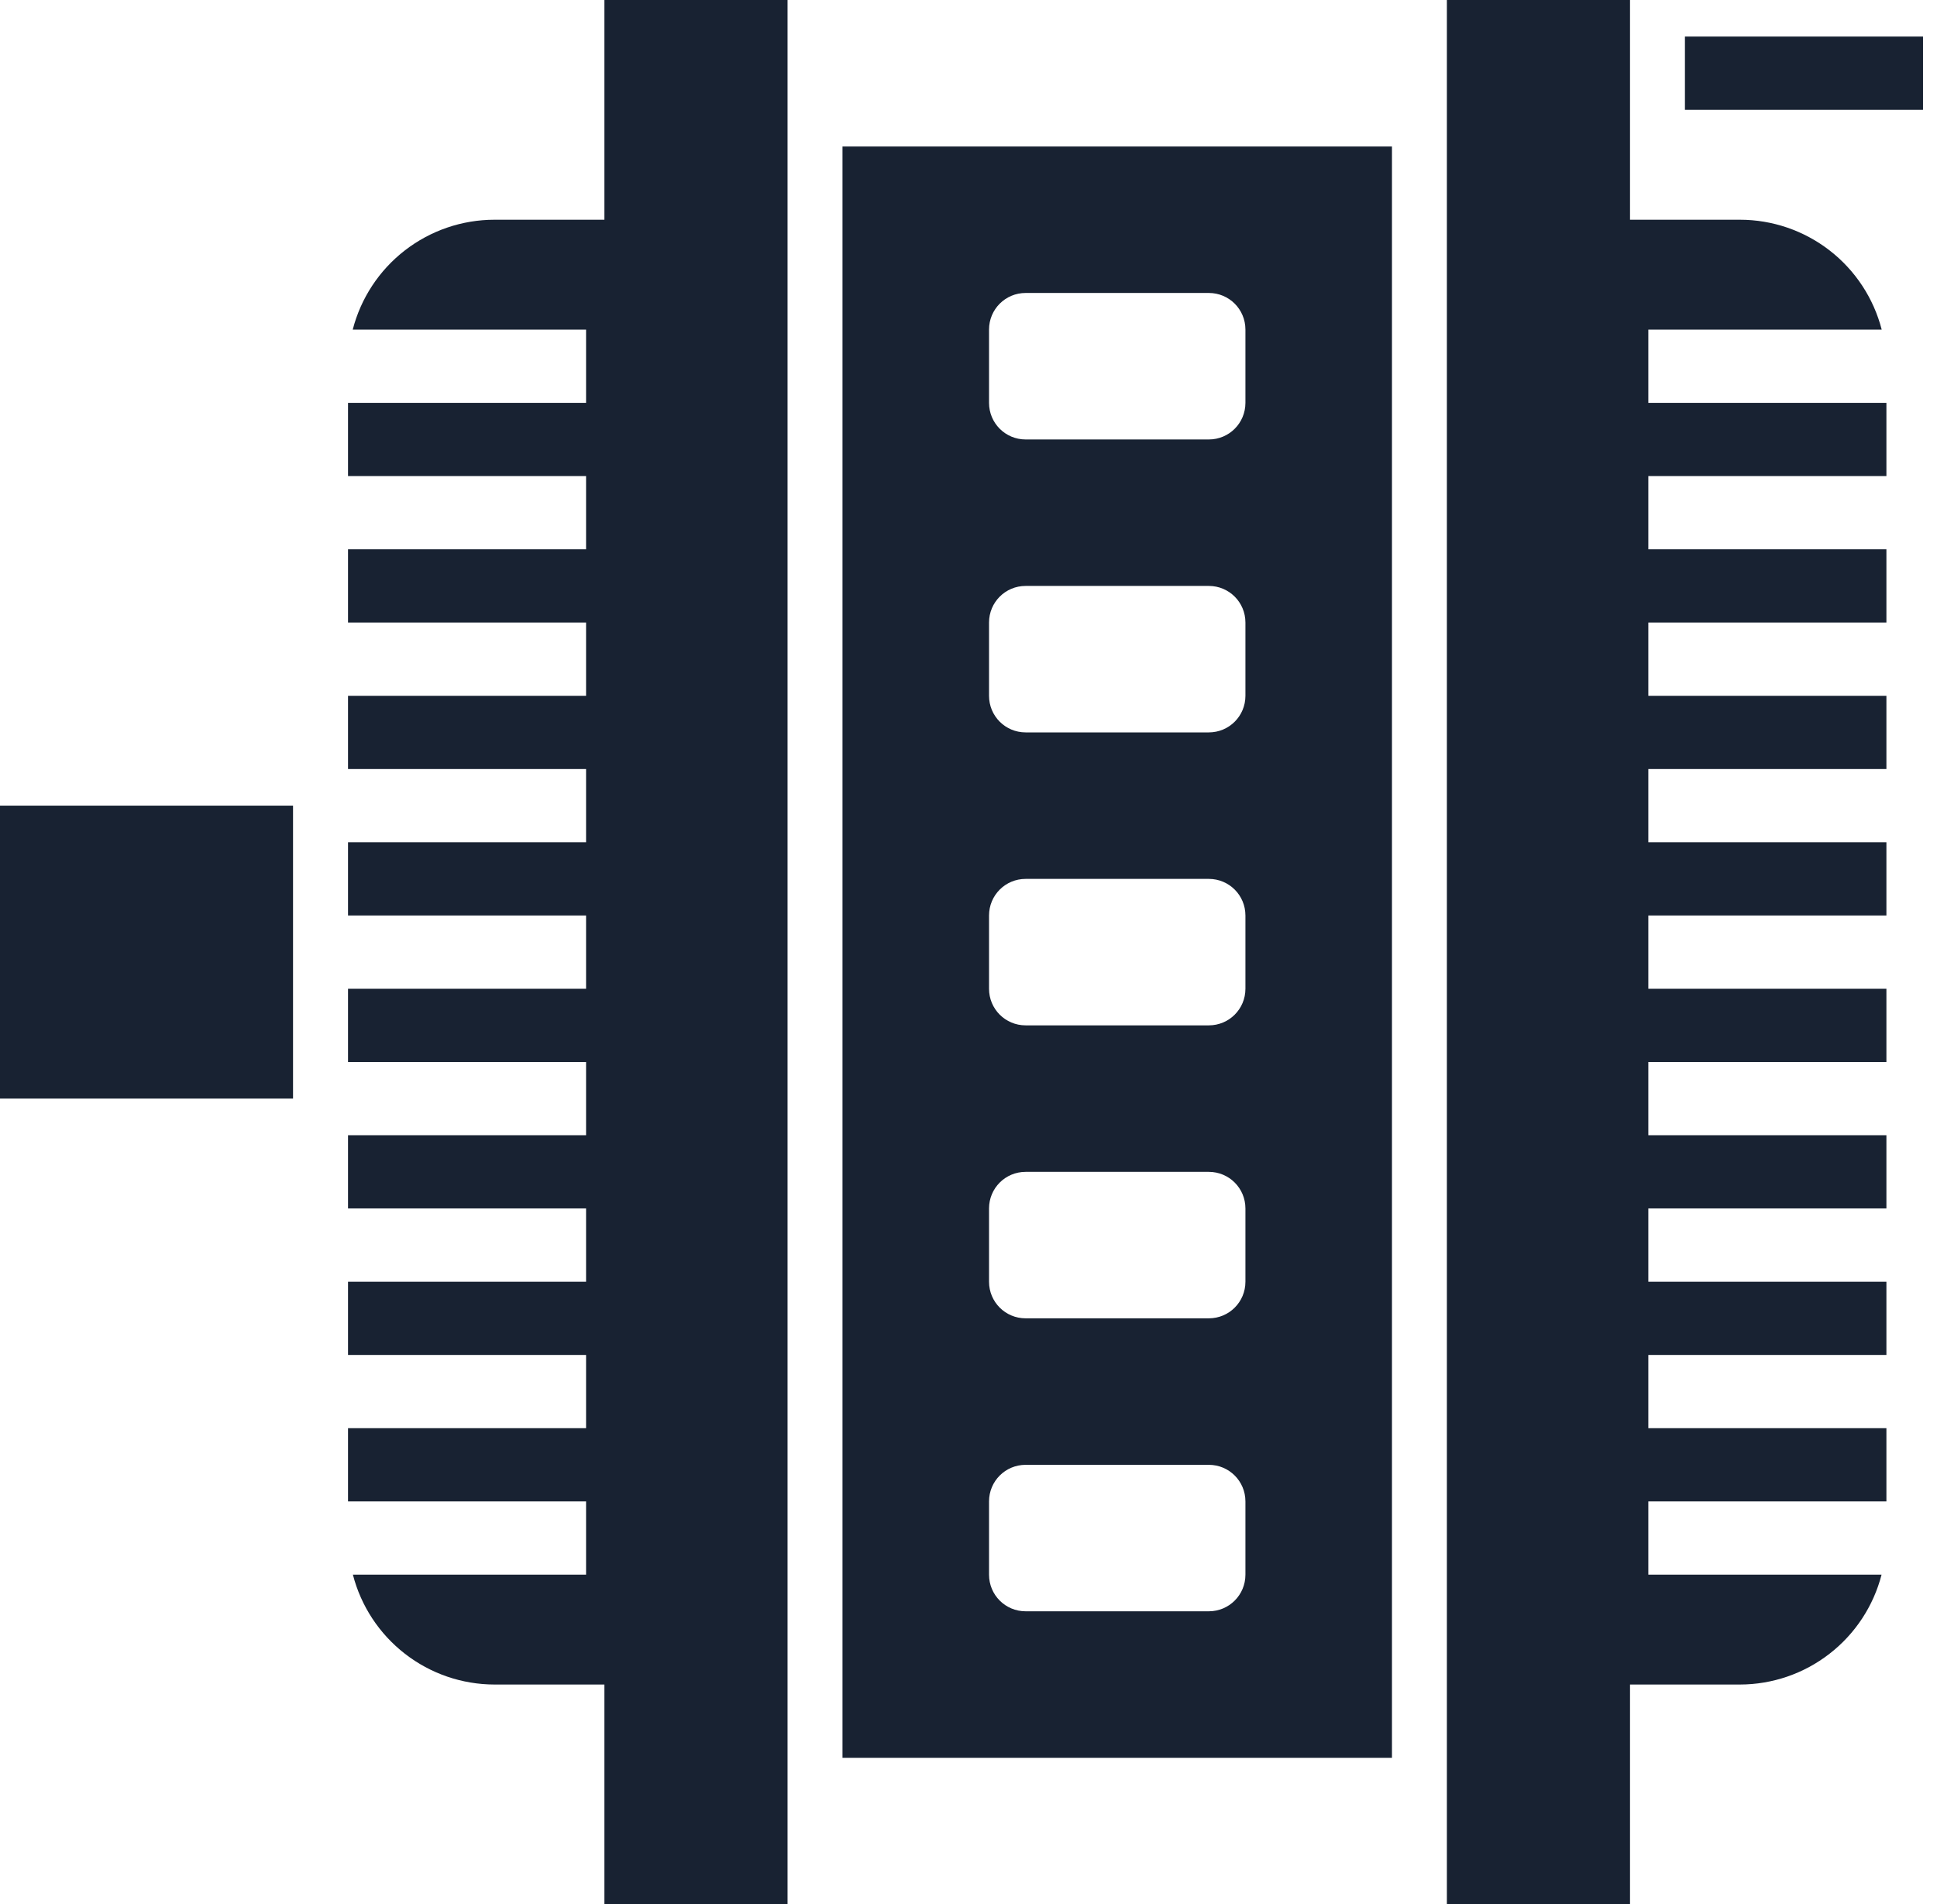
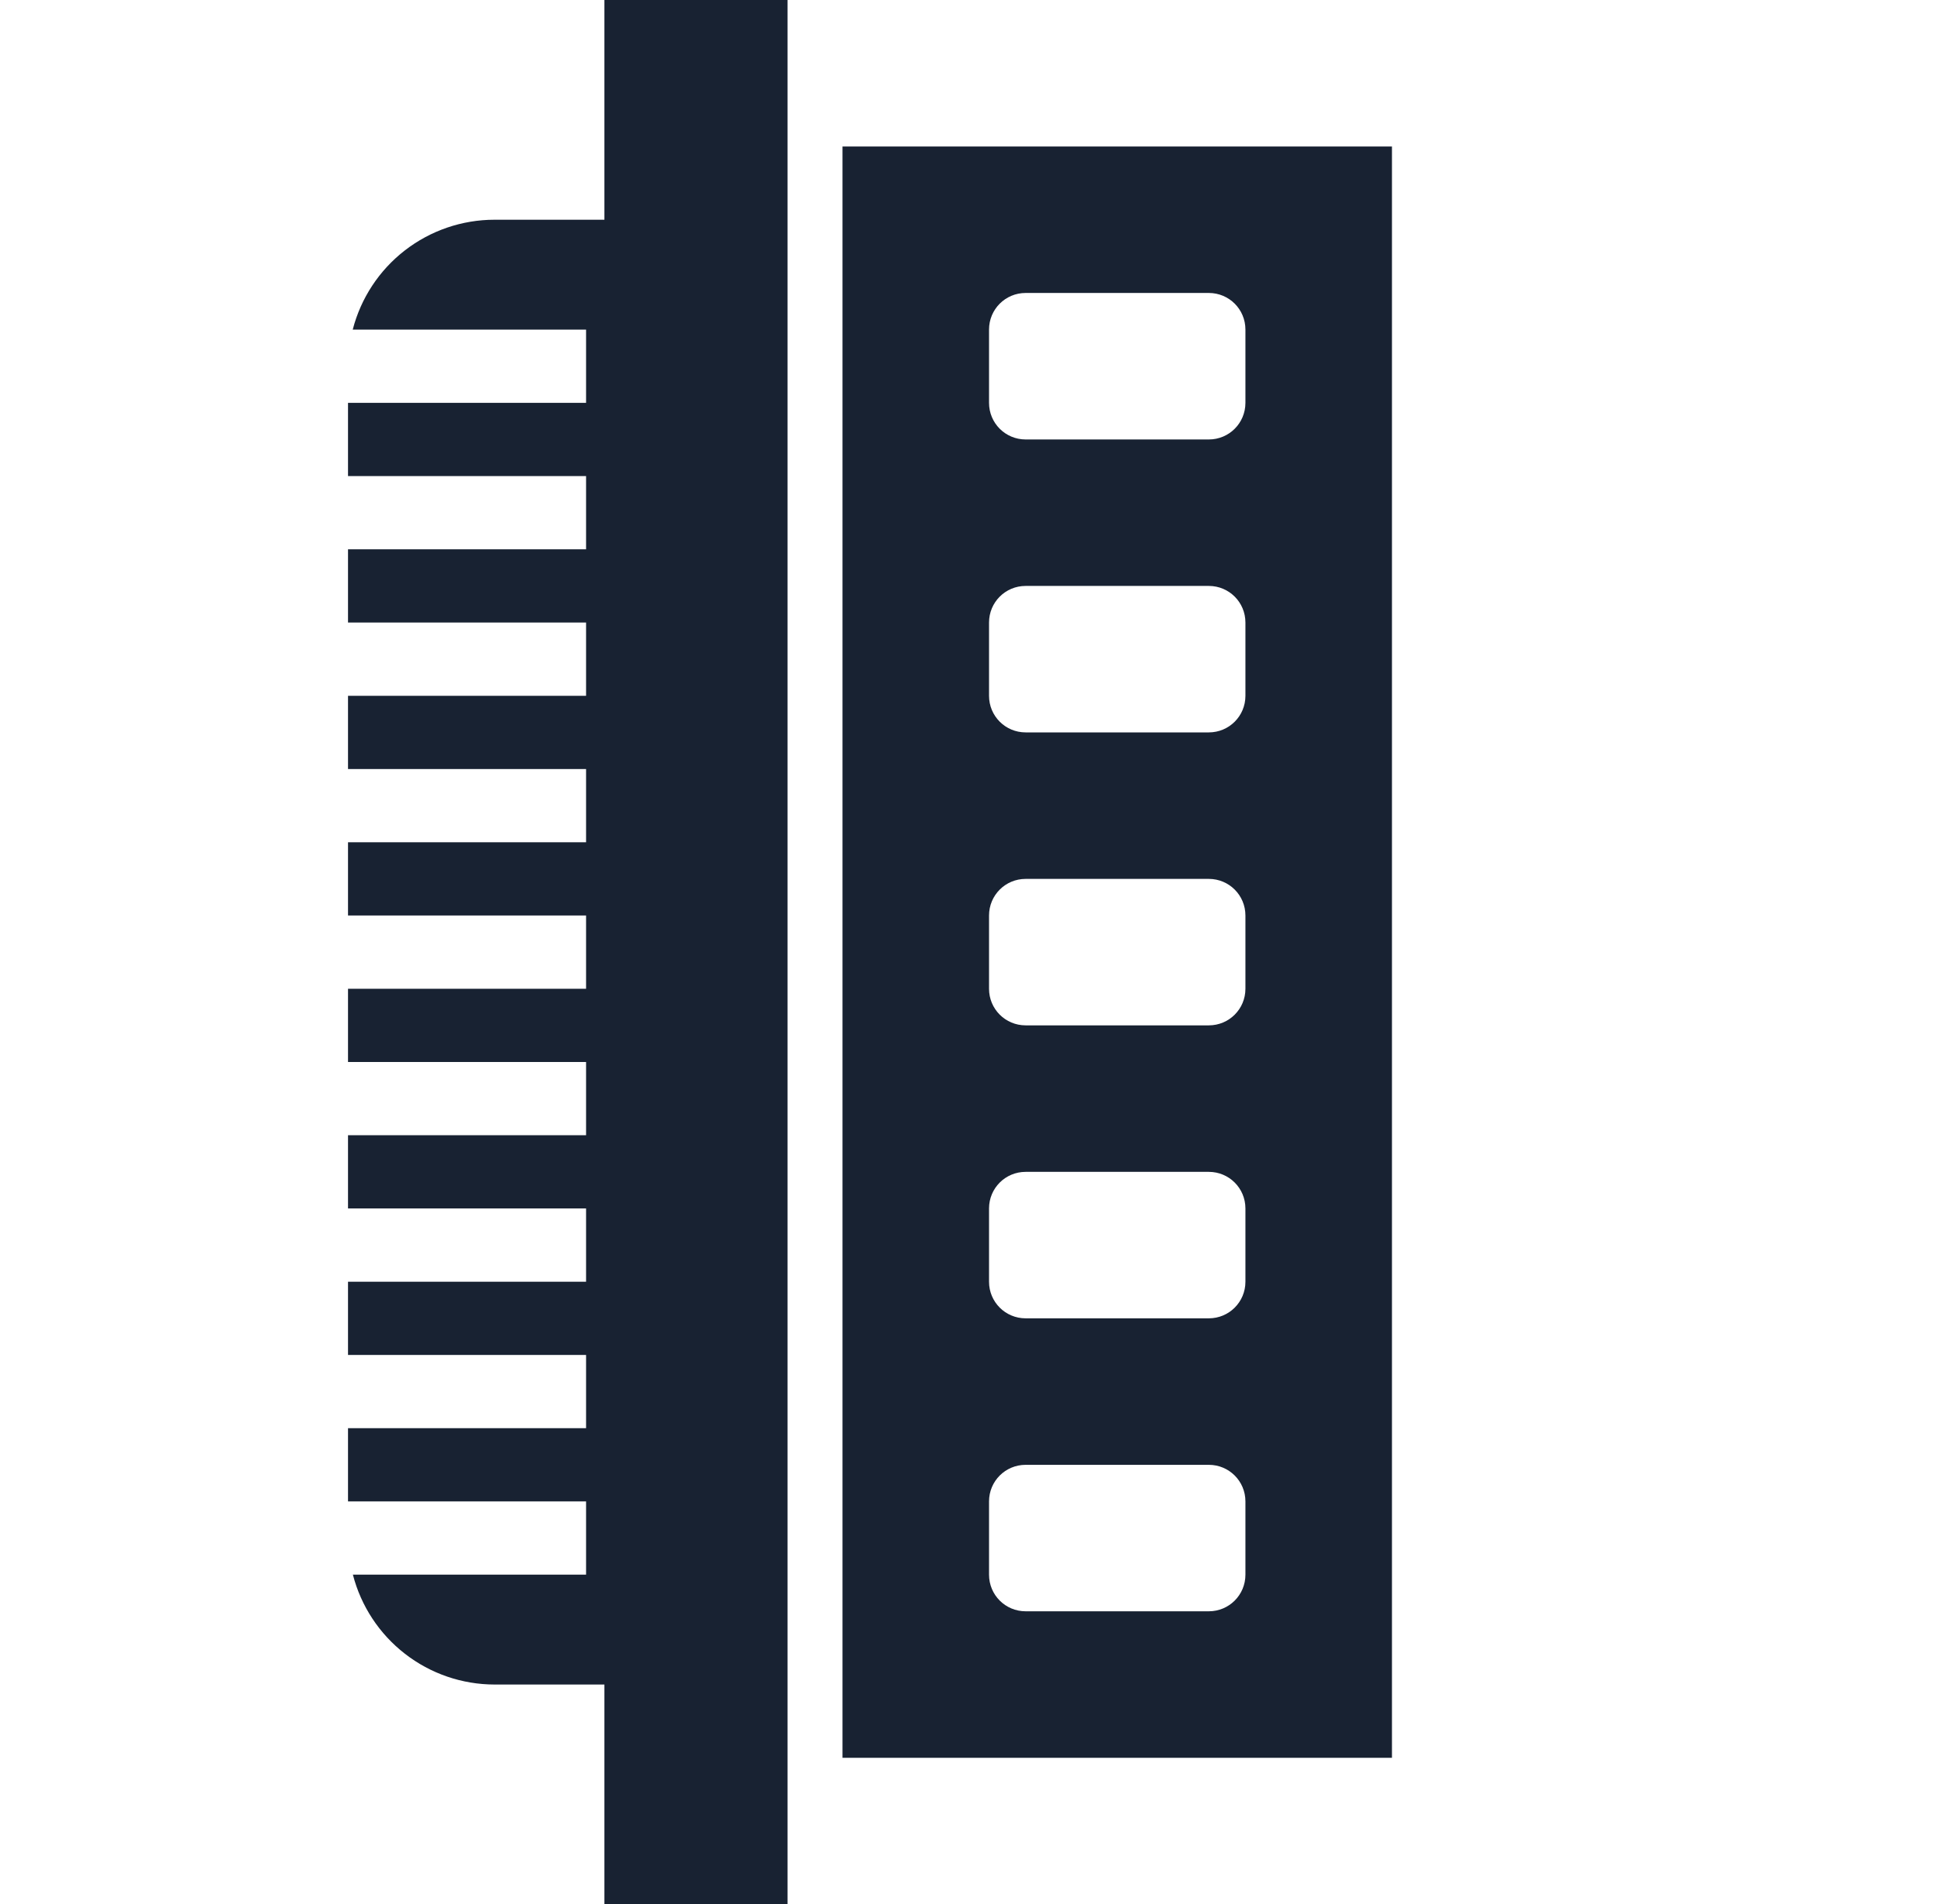
<svg xmlns="http://www.w3.org/2000/svg" width="60" height="59" viewBox="0 0 60 59" fill="none">
  <path d="M18.722 5.19385e-05V6.808H15.318C14.312 6.808 13.335 7.143 12.54 7.759C11.745 8.375 11.178 9.237 10.926 10.212H18.154V12.481H10.78V14.75H18.154V17.019H10.78V19.288H18.154V21.558H10.78V23.827H18.154V26.096H10.78V28.365H18.154V30.635H10.78V32.904H18.154V35.173H10.78V37.442H18.154V39.712H10.78V41.981H18.154V44.25H10.78V46.519H18.154V48.788H10.93H10.931C11.182 49.761 11.749 50.623 12.543 51.239C13.337 51.856 14.313 52.191 15.318 52.192H18.722V59H24.395V0L18.722 5.19385e-05Z" fill="#182232" />
-   <path d="M44.818 0V59H50.491V52.192H53.895C54.9 52.191 55.876 51.856 56.67 51.239C57.464 50.624 58.032 49.761 58.283 48.788H51.058V46.519H58.433V44.25H51.058V41.981H58.433V39.712H51.058V37.442H58.433V35.173H51.058V32.904H58.433V30.635H51.058V28.365H58.433V26.096H51.058V23.827H58.433V21.558H51.058V19.288H58.433V17.019H51.058V14.75H58.433V12.481H51.058V10.212H58.287C58.036 9.238 57.468 8.375 56.673 7.759C55.878 7.143 54.901 6.808 53.895 6.808H50.491V5.19385e-05L44.818 0Z" fill="#182232" />
-   <path fill-rule="evenodd" clip-rule="evenodd" d="M9.077 34.038H0V24.961H9.077V34.038Z" fill="#182232" />
  <path fill-rule="evenodd" clip-rule="evenodd" d="M26.097 4.539V54.462H43.117V4.539H26.097ZM31.77 9.077H37.444C38.072 9.077 38.578 9.583 38.578 10.212V12.481C38.578 13.11 38.072 13.616 37.444 13.616H31.77C31.142 13.616 30.636 13.11 30.636 12.481V10.212C30.636 9.583 31.142 9.077 31.77 9.077ZM31.77 18.154H37.444C38.072 18.154 38.578 18.66 38.578 19.289V21.558C38.578 22.186 38.072 22.692 37.444 22.692H31.77C31.142 22.692 30.636 22.186 30.636 21.558V19.289C30.636 18.66 31.142 18.154 31.77 18.154ZM31.77 27.231H37.444C38.072 27.231 38.578 27.737 38.578 28.366V30.635C38.578 31.263 38.072 31.769 37.444 31.769H31.77C31.142 31.769 30.636 31.263 30.636 30.635V28.366C30.636 27.737 31.142 27.231 31.77 27.231ZM31.77 36.308H37.444C38.072 36.308 38.578 36.814 38.578 37.442V39.712C38.578 40.34 38.072 40.846 37.444 40.846H31.77C31.142 40.846 30.636 40.34 30.636 39.712V37.442C30.636 36.814 31.142 36.308 31.77 36.308ZM31.77 45.385H37.444C38.072 45.385 38.578 45.891 38.578 46.519V48.788C38.578 49.417 38.072 49.923 37.444 49.923H31.77C31.142 49.923 30.636 49.417 30.636 48.788V46.519C30.636 45.891 31.142 45.385 31.77 45.385Z" fill="#182232" />
-   <path fill-rule="evenodd" clip-rule="evenodd" d="M52.192 1.133V3.402H59.567V1.133H52.192Z" fill="#182232" />
</svg>